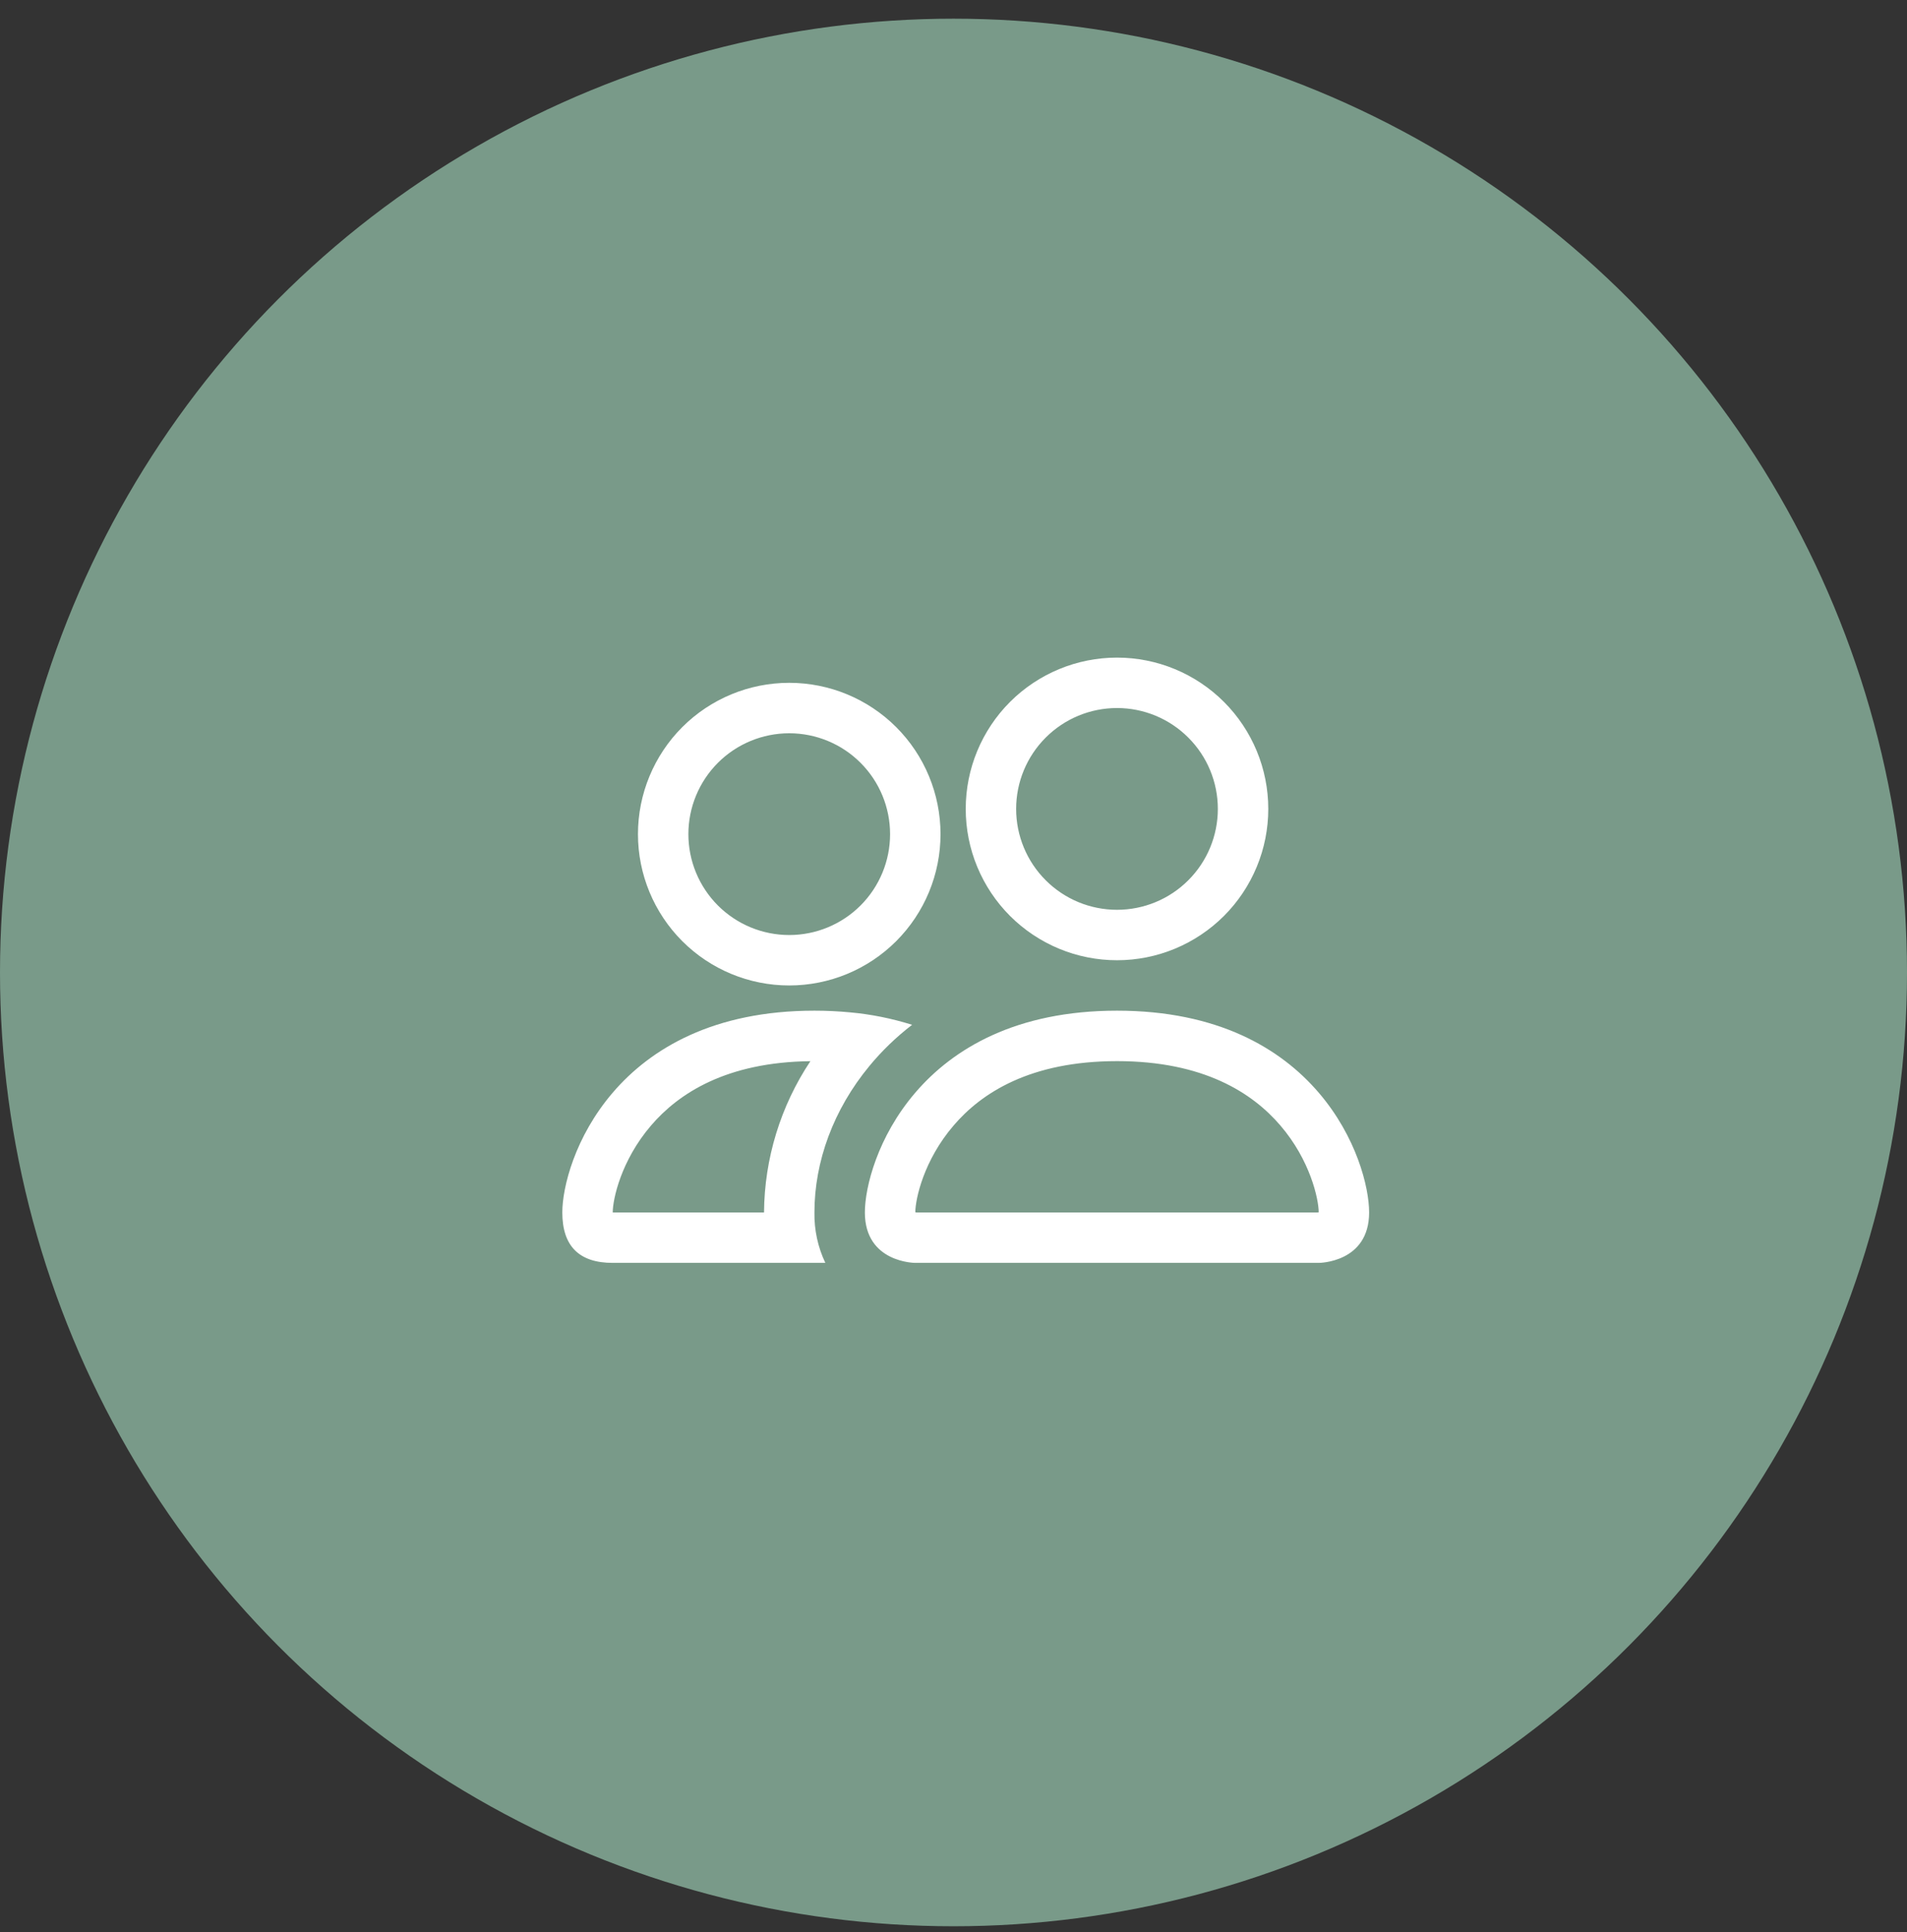
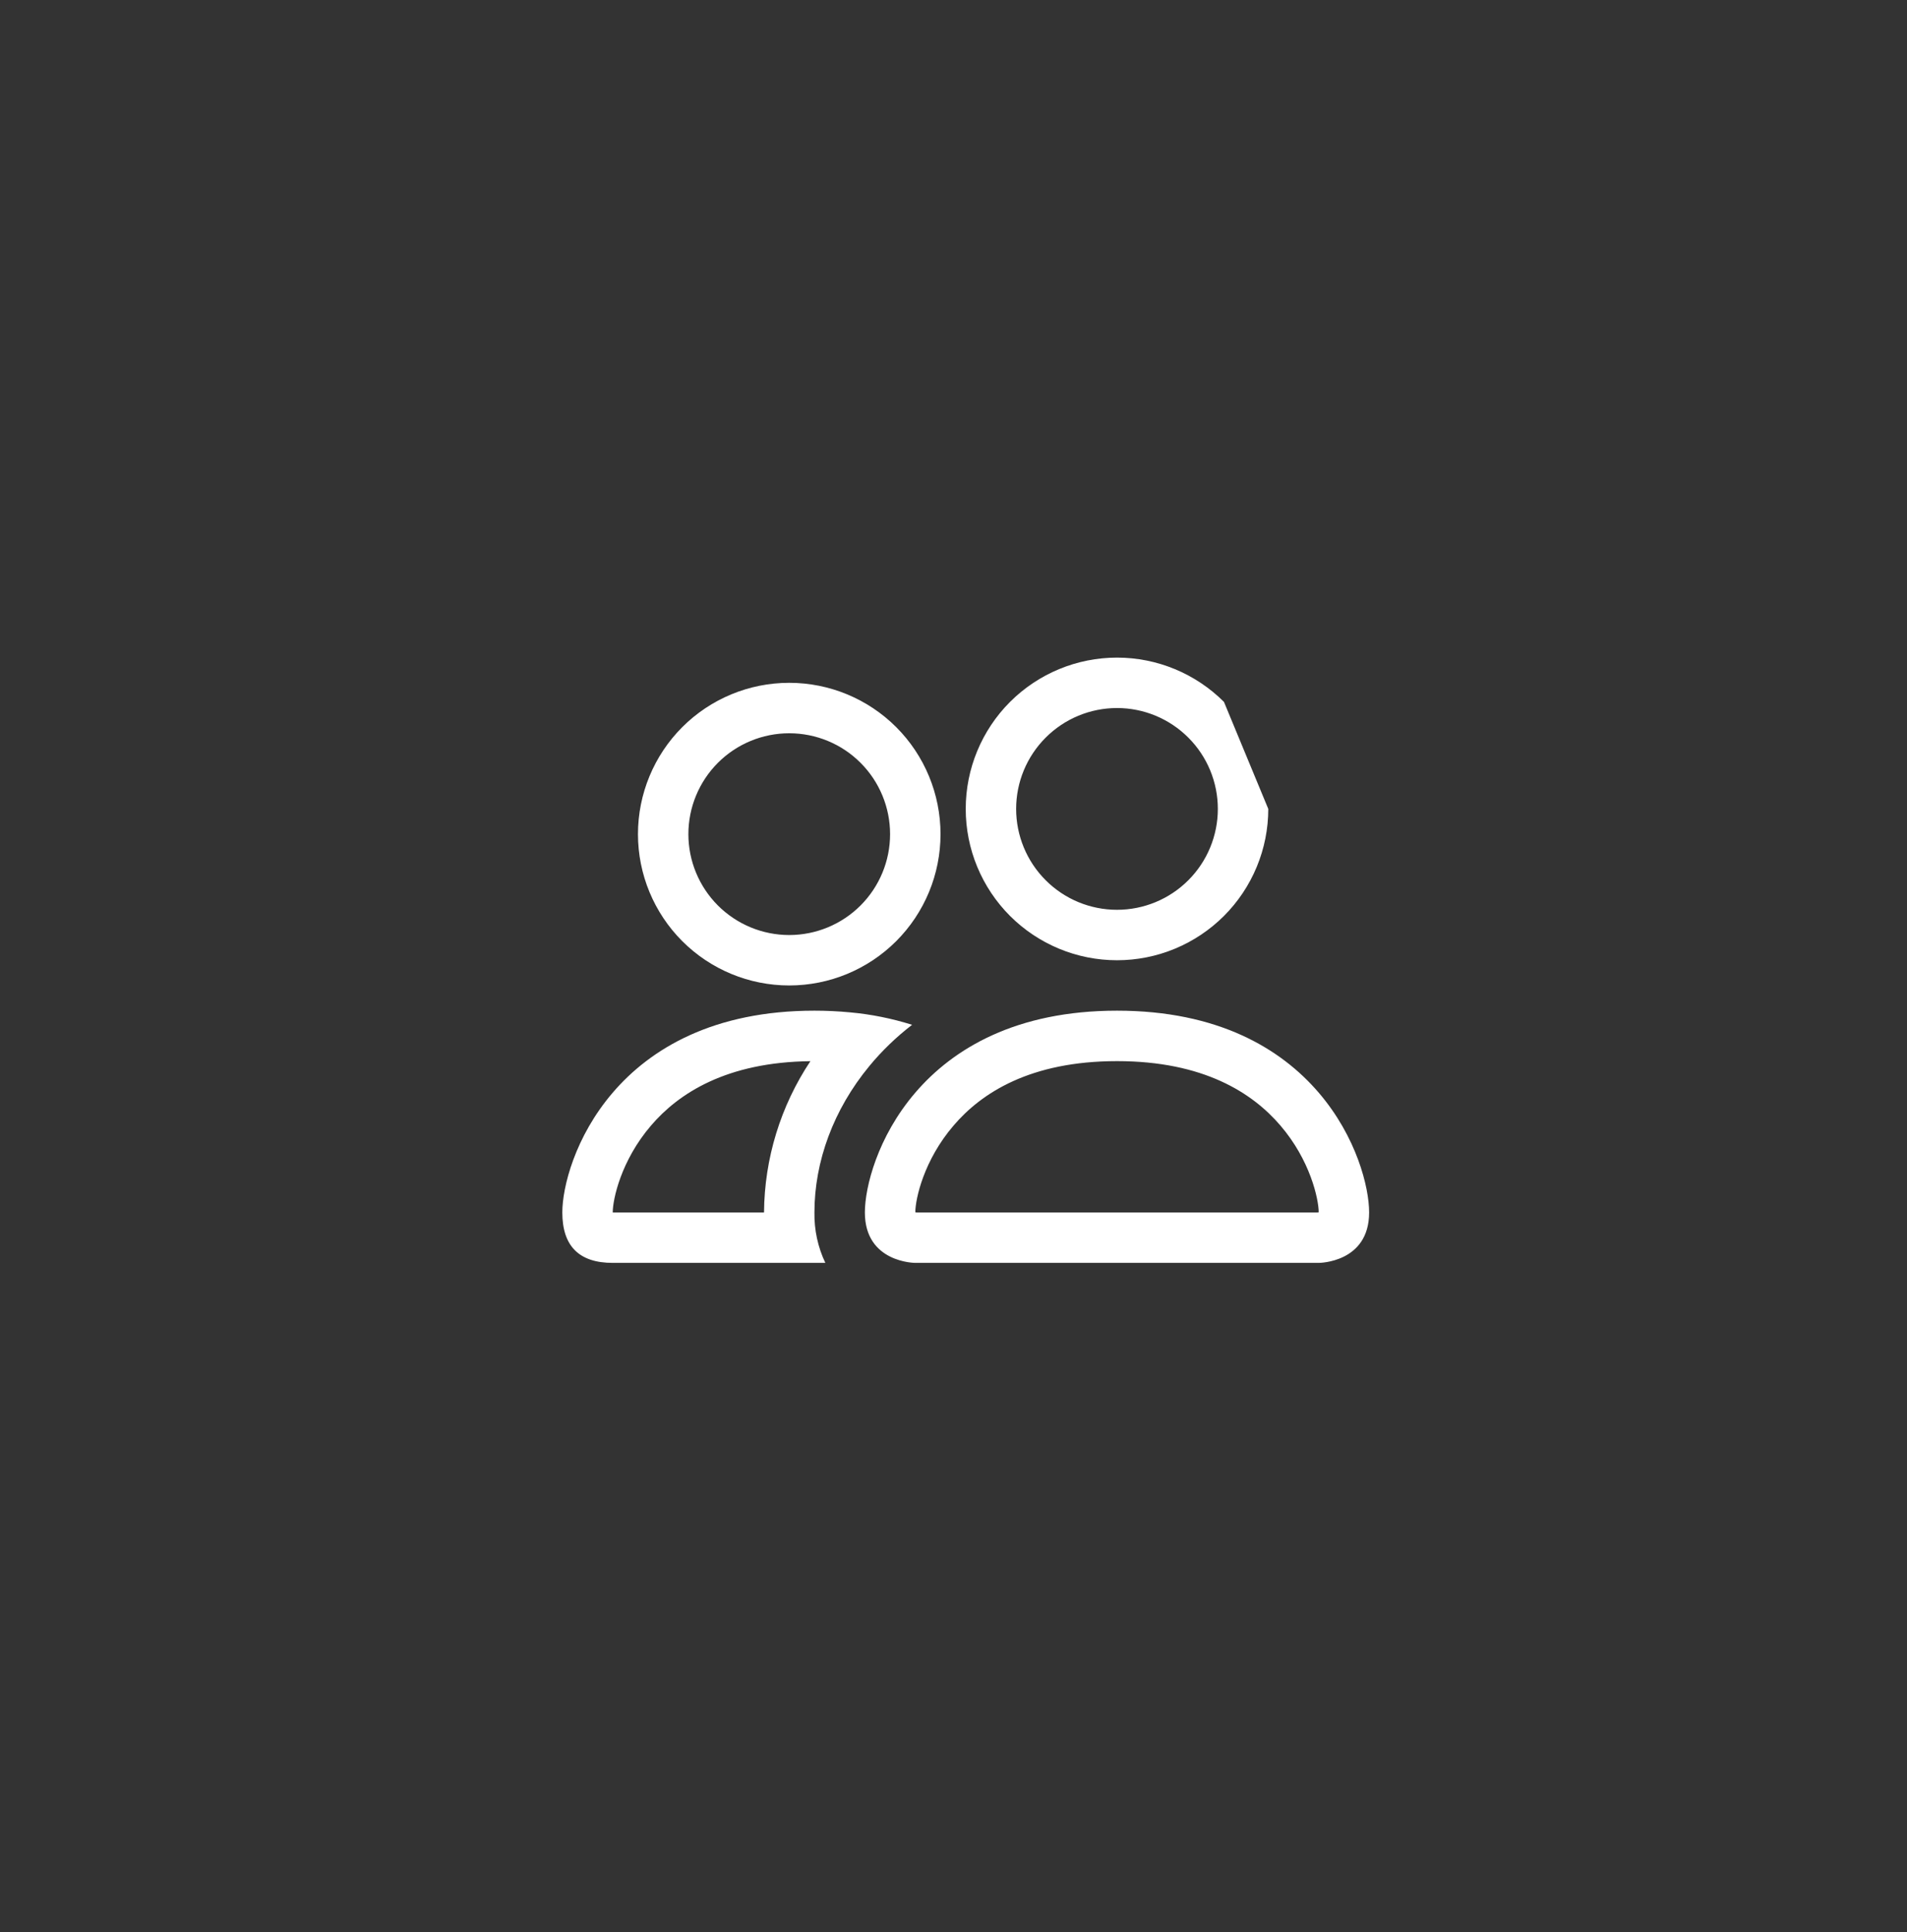
<svg xmlns="http://www.w3.org/2000/svg" width="78" height="79" viewBox="0 0 78 79" fill="none">
  <rect x="0" y="0" width="78" height="79" fill="#333333" stroke="none" />
-   <circle cx="39" cy="39.764" r="39" fill="#799A89" />
-   <path d="M53.938 51.639C53.938 51.639 56 51.639 56 49.576C56 47.514 53.938 41.326 45.688 41.326C37.438 41.326 35.375 47.514 35.375 49.576C35.375 51.639 37.438 51.639 37.438 51.639H53.938ZM37.483 49.576C37.468 49.574 37.453 49.572 37.438 49.568C37.44 49.024 37.782 47.444 39.005 46.021C40.144 44.686 42.144 43.389 45.688 43.389C49.229 43.389 51.229 44.688 52.37 46.021C53.593 47.444 53.933 49.026 53.938 49.568L53.921 49.572C53.911 49.574 53.902 49.575 53.892 49.576H37.483ZM45.688 37.201C46.782 37.201 47.831 36.767 48.604 35.993C49.378 35.22 49.812 34.17 49.812 33.076C49.812 31.982 49.378 30.933 48.604 30.16C47.831 29.386 46.782 28.951 45.688 28.951C44.593 28.951 43.544 29.386 42.771 30.16C41.997 30.933 41.562 31.982 41.562 33.076C41.562 34.17 41.997 35.22 42.771 35.993C43.544 36.767 44.593 37.201 45.688 37.201ZM51.875 33.076C51.875 33.889 51.715 34.694 51.404 35.444C51.093 36.195 50.637 36.877 50.063 37.452C49.488 38.026 48.806 38.482 48.055 38.793C47.305 39.104 46.5 39.264 45.688 39.264C44.875 39.264 44.07 39.104 43.32 38.793C42.569 38.482 41.887 38.026 41.312 37.452C40.738 36.877 40.282 36.195 39.971 35.444C39.66 34.694 39.5 33.889 39.5 33.076C39.5 31.435 40.152 29.862 41.312 28.701C42.473 27.541 44.047 26.889 45.688 26.889C47.328 26.889 48.902 27.541 50.063 28.701C51.223 29.862 51.875 31.435 51.875 33.076ZM37.306 41.904C36.48 41.644 35.63 41.473 34.769 41.395C34.285 41.349 33.799 41.326 33.312 41.326C25.062 41.326 23 47.514 23 49.576C23 50.952 23.687 51.639 25.062 51.639H33.758C33.452 50.995 33.3 50.289 33.312 49.576C33.312 47.493 34.09 45.365 35.561 43.587C36.062 42.98 36.645 42.413 37.306 41.904ZM33.148 43.389C31.927 45.223 31.267 47.373 31.25 49.576H25.062C25.062 49.04 25.401 47.452 26.63 46.021C27.754 44.709 29.707 43.43 33.148 43.391V43.389ZM26.094 34.108C26.094 32.467 26.746 30.893 27.906 29.732C29.066 28.572 30.64 27.92 32.281 27.92C33.922 27.92 35.496 28.572 36.657 29.732C37.817 30.893 38.469 32.467 38.469 34.108C38.469 35.749 37.817 37.322 36.657 38.483C35.496 39.643 33.922 40.295 32.281 40.295C30.64 40.295 29.066 39.643 27.906 38.483C26.746 37.322 26.094 35.749 26.094 34.108ZM32.281 29.983C31.187 29.983 30.138 30.417 29.364 31.191C28.591 31.964 28.156 33.014 28.156 34.108C28.156 35.202 28.591 36.251 29.364 37.025C30.138 37.798 31.187 38.233 32.281 38.233C33.375 38.233 34.425 37.798 35.198 37.025C35.972 36.251 36.406 35.202 36.406 34.108C36.406 33.014 35.972 31.964 35.198 31.191C34.425 30.417 33.375 29.983 32.281 29.983Z" fill="white" />
+   <path d="M53.938 51.639C53.938 51.639 56 51.639 56 49.576C56 47.514 53.938 41.326 45.688 41.326C37.438 41.326 35.375 47.514 35.375 49.576C35.375 51.639 37.438 51.639 37.438 51.639H53.938ZM37.483 49.576C37.468 49.574 37.453 49.572 37.438 49.568C37.44 49.024 37.782 47.444 39.005 46.021C40.144 44.686 42.144 43.389 45.688 43.389C49.229 43.389 51.229 44.688 52.37 46.021C53.593 47.444 53.933 49.026 53.938 49.568L53.921 49.572C53.911 49.574 53.902 49.575 53.892 49.576H37.483ZM45.688 37.201C46.782 37.201 47.831 36.767 48.604 35.993C49.378 35.22 49.812 34.17 49.812 33.076C49.812 31.982 49.378 30.933 48.604 30.16C47.831 29.386 46.782 28.951 45.688 28.951C44.593 28.951 43.544 29.386 42.771 30.16C41.997 30.933 41.562 31.982 41.562 33.076C41.562 34.17 41.997 35.22 42.771 35.993C43.544 36.767 44.593 37.201 45.688 37.201ZM51.875 33.076C51.875 33.889 51.715 34.694 51.404 35.444C51.093 36.195 50.637 36.877 50.063 37.452C49.488 38.026 48.806 38.482 48.055 38.793C47.305 39.104 46.5 39.264 45.688 39.264C44.875 39.264 44.07 39.104 43.32 38.793C42.569 38.482 41.887 38.026 41.312 37.452C40.738 36.877 40.282 36.195 39.971 35.444C39.66 34.694 39.5 33.889 39.5 33.076C39.5 31.435 40.152 29.862 41.312 28.701C42.473 27.541 44.047 26.889 45.688 26.889C47.328 26.889 48.902 27.541 50.063 28.701ZM37.306 41.904C36.48 41.644 35.63 41.473 34.769 41.395C34.285 41.349 33.799 41.326 33.312 41.326C25.062 41.326 23 47.514 23 49.576C23 50.952 23.687 51.639 25.062 51.639H33.758C33.452 50.995 33.3 50.289 33.312 49.576C33.312 47.493 34.09 45.365 35.561 43.587C36.062 42.98 36.645 42.413 37.306 41.904ZM33.148 43.389C31.927 45.223 31.267 47.373 31.25 49.576H25.062C25.062 49.04 25.401 47.452 26.63 46.021C27.754 44.709 29.707 43.43 33.148 43.391V43.389ZM26.094 34.108C26.094 32.467 26.746 30.893 27.906 29.732C29.066 28.572 30.64 27.92 32.281 27.92C33.922 27.92 35.496 28.572 36.657 29.732C37.817 30.893 38.469 32.467 38.469 34.108C38.469 35.749 37.817 37.322 36.657 38.483C35.496 39.643 33.922 40.295 32.281 40.295C30.64 40.295 29.066 39.643 27.906 38.483C26.746 37.322 26.094 35.749 26.094 34.108ZM32.281 29.983C31.187 29.983 30.138 30.417 29.364 31.191C28.591 31.964 28.156 33.014 28.156 34.108C28.156 35.202 28.591 36.251 29.364 37.025C30.138 37.798 31.187 38.233 32.281 38.233C33.375 38.233 34.425 37.798 35.198 37.025C35.972 36.251 36.406 35.202 36.406 34.108C36.406 33.014 35.972 31.964 35.198 31.191C34.425 30.417 33.375 29.983 32.281 29.983Z" fill="white" />
</svg>